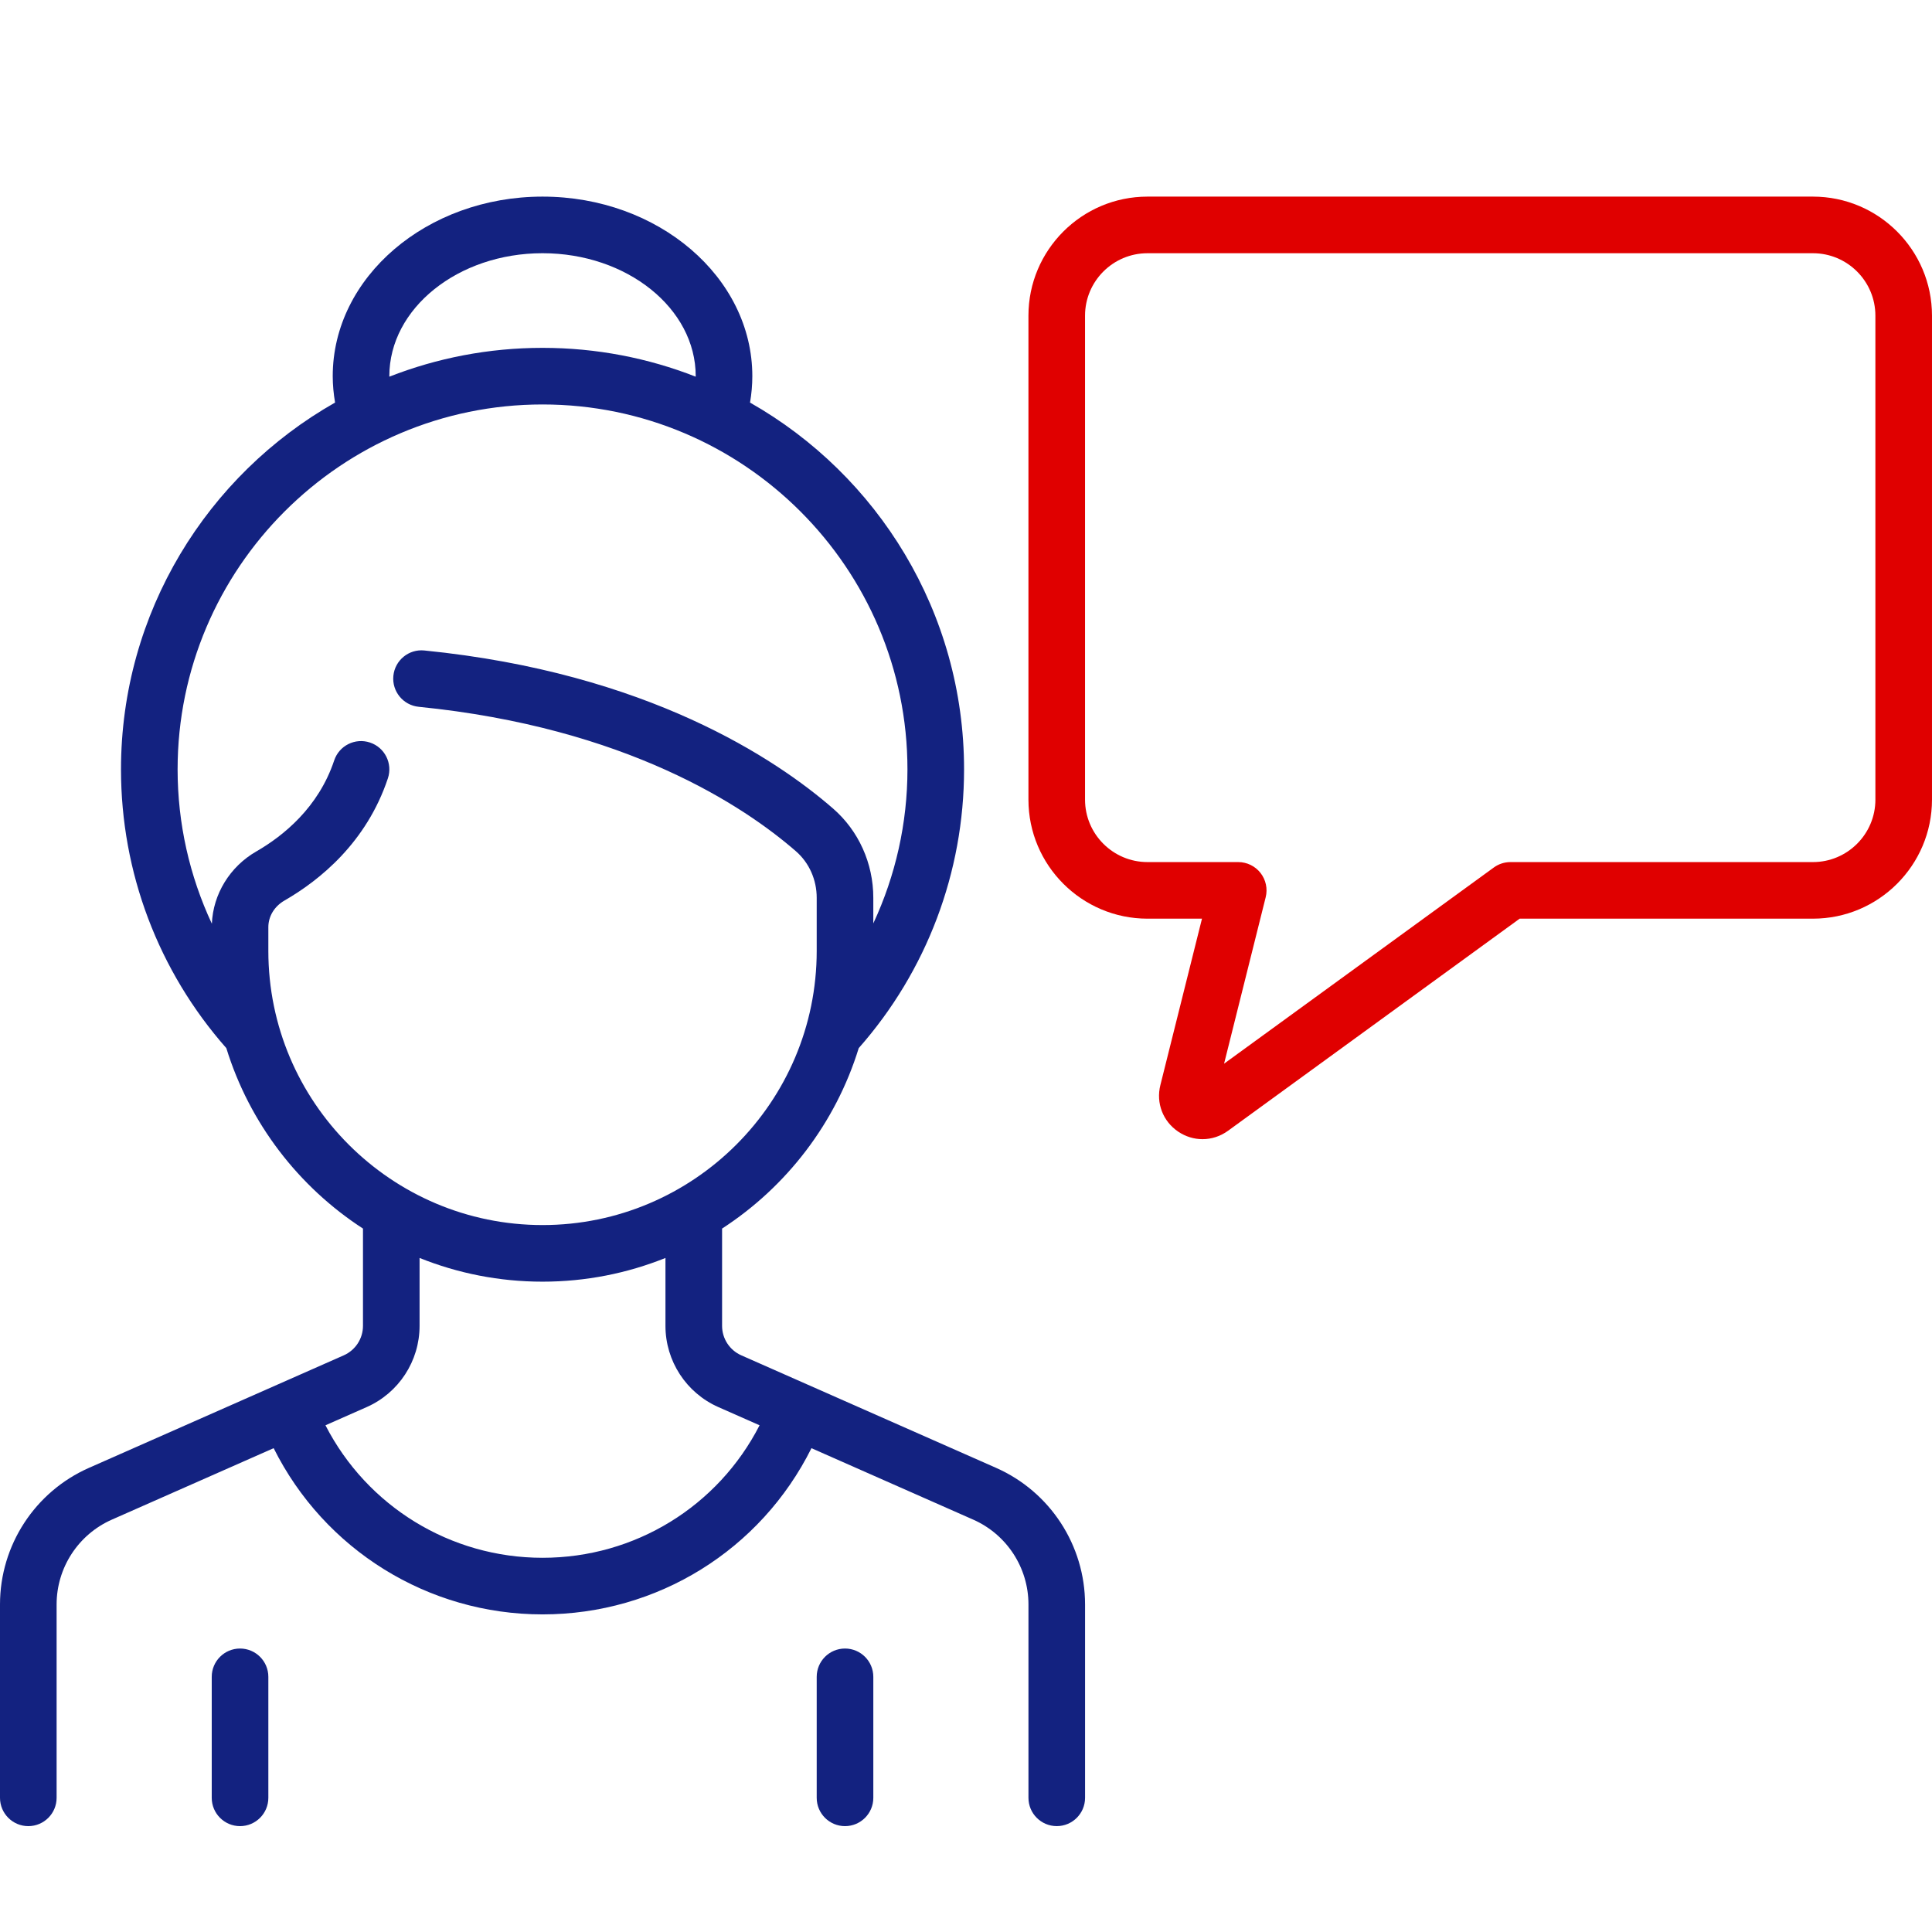
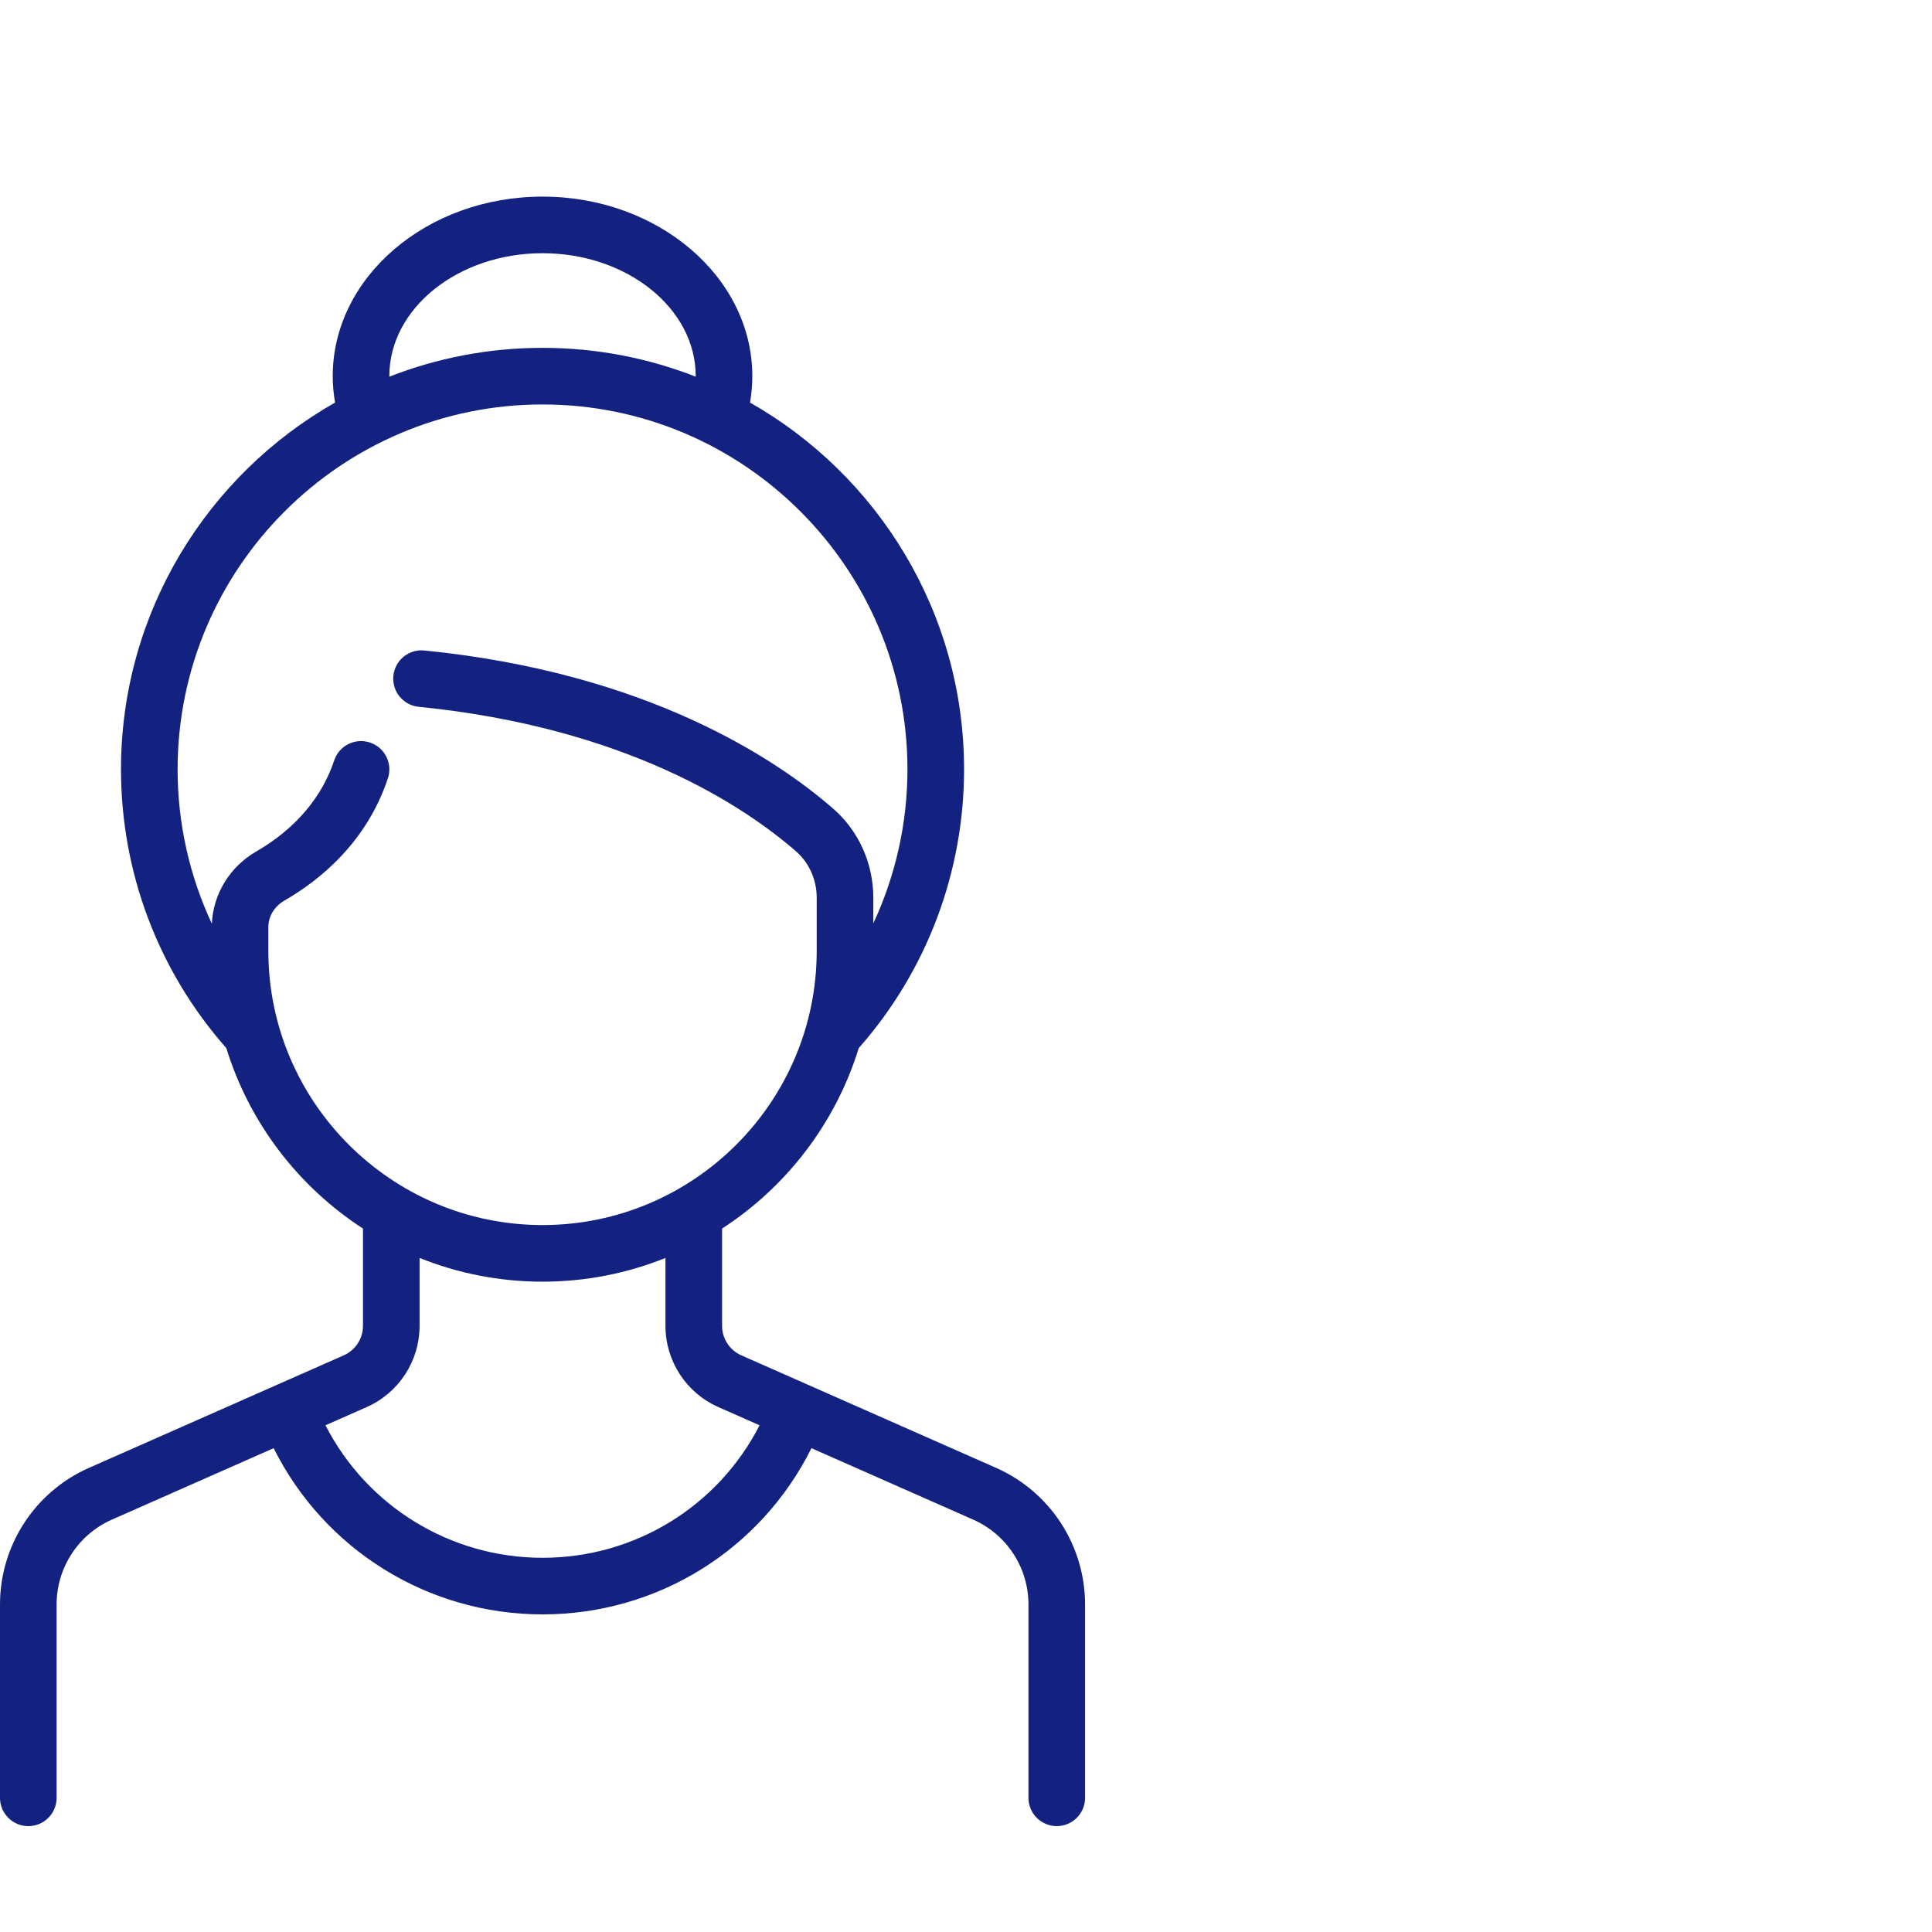
<svg xmlns="http://www.w3.org/2000/svg" version="1.1" id="Layer_1" x="0px" y="0px" width="300px" height="300px" viewBox="0 0 300 300" enable-background="new 0 0 300 300" xml:space="preserve">
  <g>
    <g>
      <path fill="#132280" d="M154.669,227.928l-39.566-17.475c-1.811-0.801-2.979-2.596-2.979-4.574v-15.107    c10.013-6.497,17.632-16.383,21.218-28.02c10.551-11.96,16.357-27.306,16.357-43.282c0-24.386-13.407-45.697-33.235-56.958    c0.233-1.354,0.356-2.728,0.356-4.103c0-15.373-14.613-27.879-32.576-27.879S51.666,43.037,51.666,58.41    c0,1.376,0.132,2.745,0.364,4.099C32.198,73.768,18.788,95.081,18.788,119.47c0,15.995,5.802,31.32,16.357,43.284    c3.586,11.637,11.205,21.521,21.218,28.018v15.107c0,1.979-1.17,3.773-2.979,4.574l-39.567,17.475    C5.423,231.635,0,239.959,0,249.134v30.032c0,2.426,1.968,4.395,4.395,4.395s4.395-1.969,4.395-4.395v-30.032    c0-5.696,3.367-10.864,8.578-13.166l25.125-11.097c7.873,15.766,23.962,25.811,41.751,25.811c17.854,0,33.89-10.022,41.758-25.809    l25.117,11.094c5.212,2.302,8.579,7.47,8.579,13.166v30.031c0,2.428,1.967,4.395,4.395,4.395s4.395-1.967,4.395-4.395v-30.031    C168.485,239.959,163.062,231.635,154.669,227.928z M84.242,39.319c13.116,0,23.788,8.564,23.788,19.09    c0,0.026-0.003,0.053-0.003,0.08c-7.376-2.887-15.398-4.474-23.785-4.474c-8.386,0-16.408,1.587-23.784,4.474    c0-0.027-0.003-0.053-0.003-0.08C60.455,47.883,71.127,39.319,84.242,39.319z M41.668,147.651v-3.676    c0-1.688,0.937-3.236,2.504-4.139c5.495-3.163,12.741-9.024,16.059-18.977c0.768-2.303-0.477-4.791-2.779-5.559    c-2.304-0.768-4.792,0.477-5.56,2.779c-2.443,7.334-7.932,11.737-12.105,14.14c-4.1,2.36-6.698,6.622-6.889,11.216    c-3.475-7.434-5.32-15.591-5.32-23.966c0-31.246,25.42-56.666,56.665-56.666c31.246,0,56.666,25.42,56.666,56.666    c0,8.347-1.844,16.49-5.302,23.916v-3.975c0-5.355-2.277-10.407-6.247-13.859c-8.831-7.68-28.818-21.081-63.468-24.546    c-2.414-0.245-4.568,1.521-4.81,3.936c-0.241,2.415,1.521,4.568,3.936,4.81c32.229,3.223,50.532,15.438,58.574,22.432    c2.05,1.783,3.226,4.417,3.226,7.228v8.24c0,23.476-19.1,42.575-42.575,42.575S41.668,171.127,41.668,147.651z M84.242,241.893    c-14.298,0-27.247-7.992-33.704-20.575l6.396-2.825c4.992-2.205,8.217-7.155,8.217-12.613v-10.545    c5.905,2.373,12.348,3.682,19.091,3.682s13.186-1.309,19.09-3.682v10.545c0,5.457,3.226,10.408,8.218,12.613l6.396,2.824    C111.493,233.914,98.594,241.893,84.242,241.893z" />
    </g>
  </g>
  <g>
    <g>
-       <path fill="#132280" d="M37.273,255.983c-2.427,0-4.395,1.968-4.395,4.395v18.788c0,2.426,1.968,4.395,4.395,4.395    s4.395-1.969,4.395-4.395v-18.788C41.668,257.951,39.7,255.983,37.273,255.983z" />
-     </g>
+       </g>
  </g>
  <g>
    <g>
-       <path fill="#132280" d="M131.213,255.983c-2.428,0-4.395,1.968-4.395,4.395v18.788c0,2.426,1.967,4.395,4.395,4.395    c2.427,0,4.395-1.969,4.395-4.395v-18.788C135.607,257.951,133.639,255.983,131.213,255.983z" />
-     </g>
+       </g>
  </g>
-   <path fill="#E00000" d="M281.513,30.53l-103.332,0c-10.192,0-18.485,8.292-18.485,18.485v75.151  c0,10.193,8.293,18.485,18.485,18.485h8.463l-6.462,25.844c-0.696,2.784,0.392,5.621,2.771,7.226  c1.156,0.779,2.466,1.168,3.773,1.168c1.386,0,2.771-0.437,3.964-1.304l45.283-32.935h45.541c10.192,0,18.485-8.292,18.485-18.485  v-75.15C300,38.823,291.707,30.53,281.513,30.53z M291.211,124.167c0,5.347-4.351,9.696-9.697,9.696h-46.969  c-0.929,0-1.834,0.294-2.585,0.841l-41.885,30.462l6.461-25.842c0.328-1.313,0.033-2.704-0.8-3.771  c-0.833-1.066-2.11-1.69-3.464-1.69h-14.091c-5.347,0-9.696-4.349-9.696-9.696v-75.15c0-5.347,4.35-9.696,9.696-9.696l103.332,0  c5.347,0,9.697,4.349,9.697,9.696V124.167z" />
</svg>